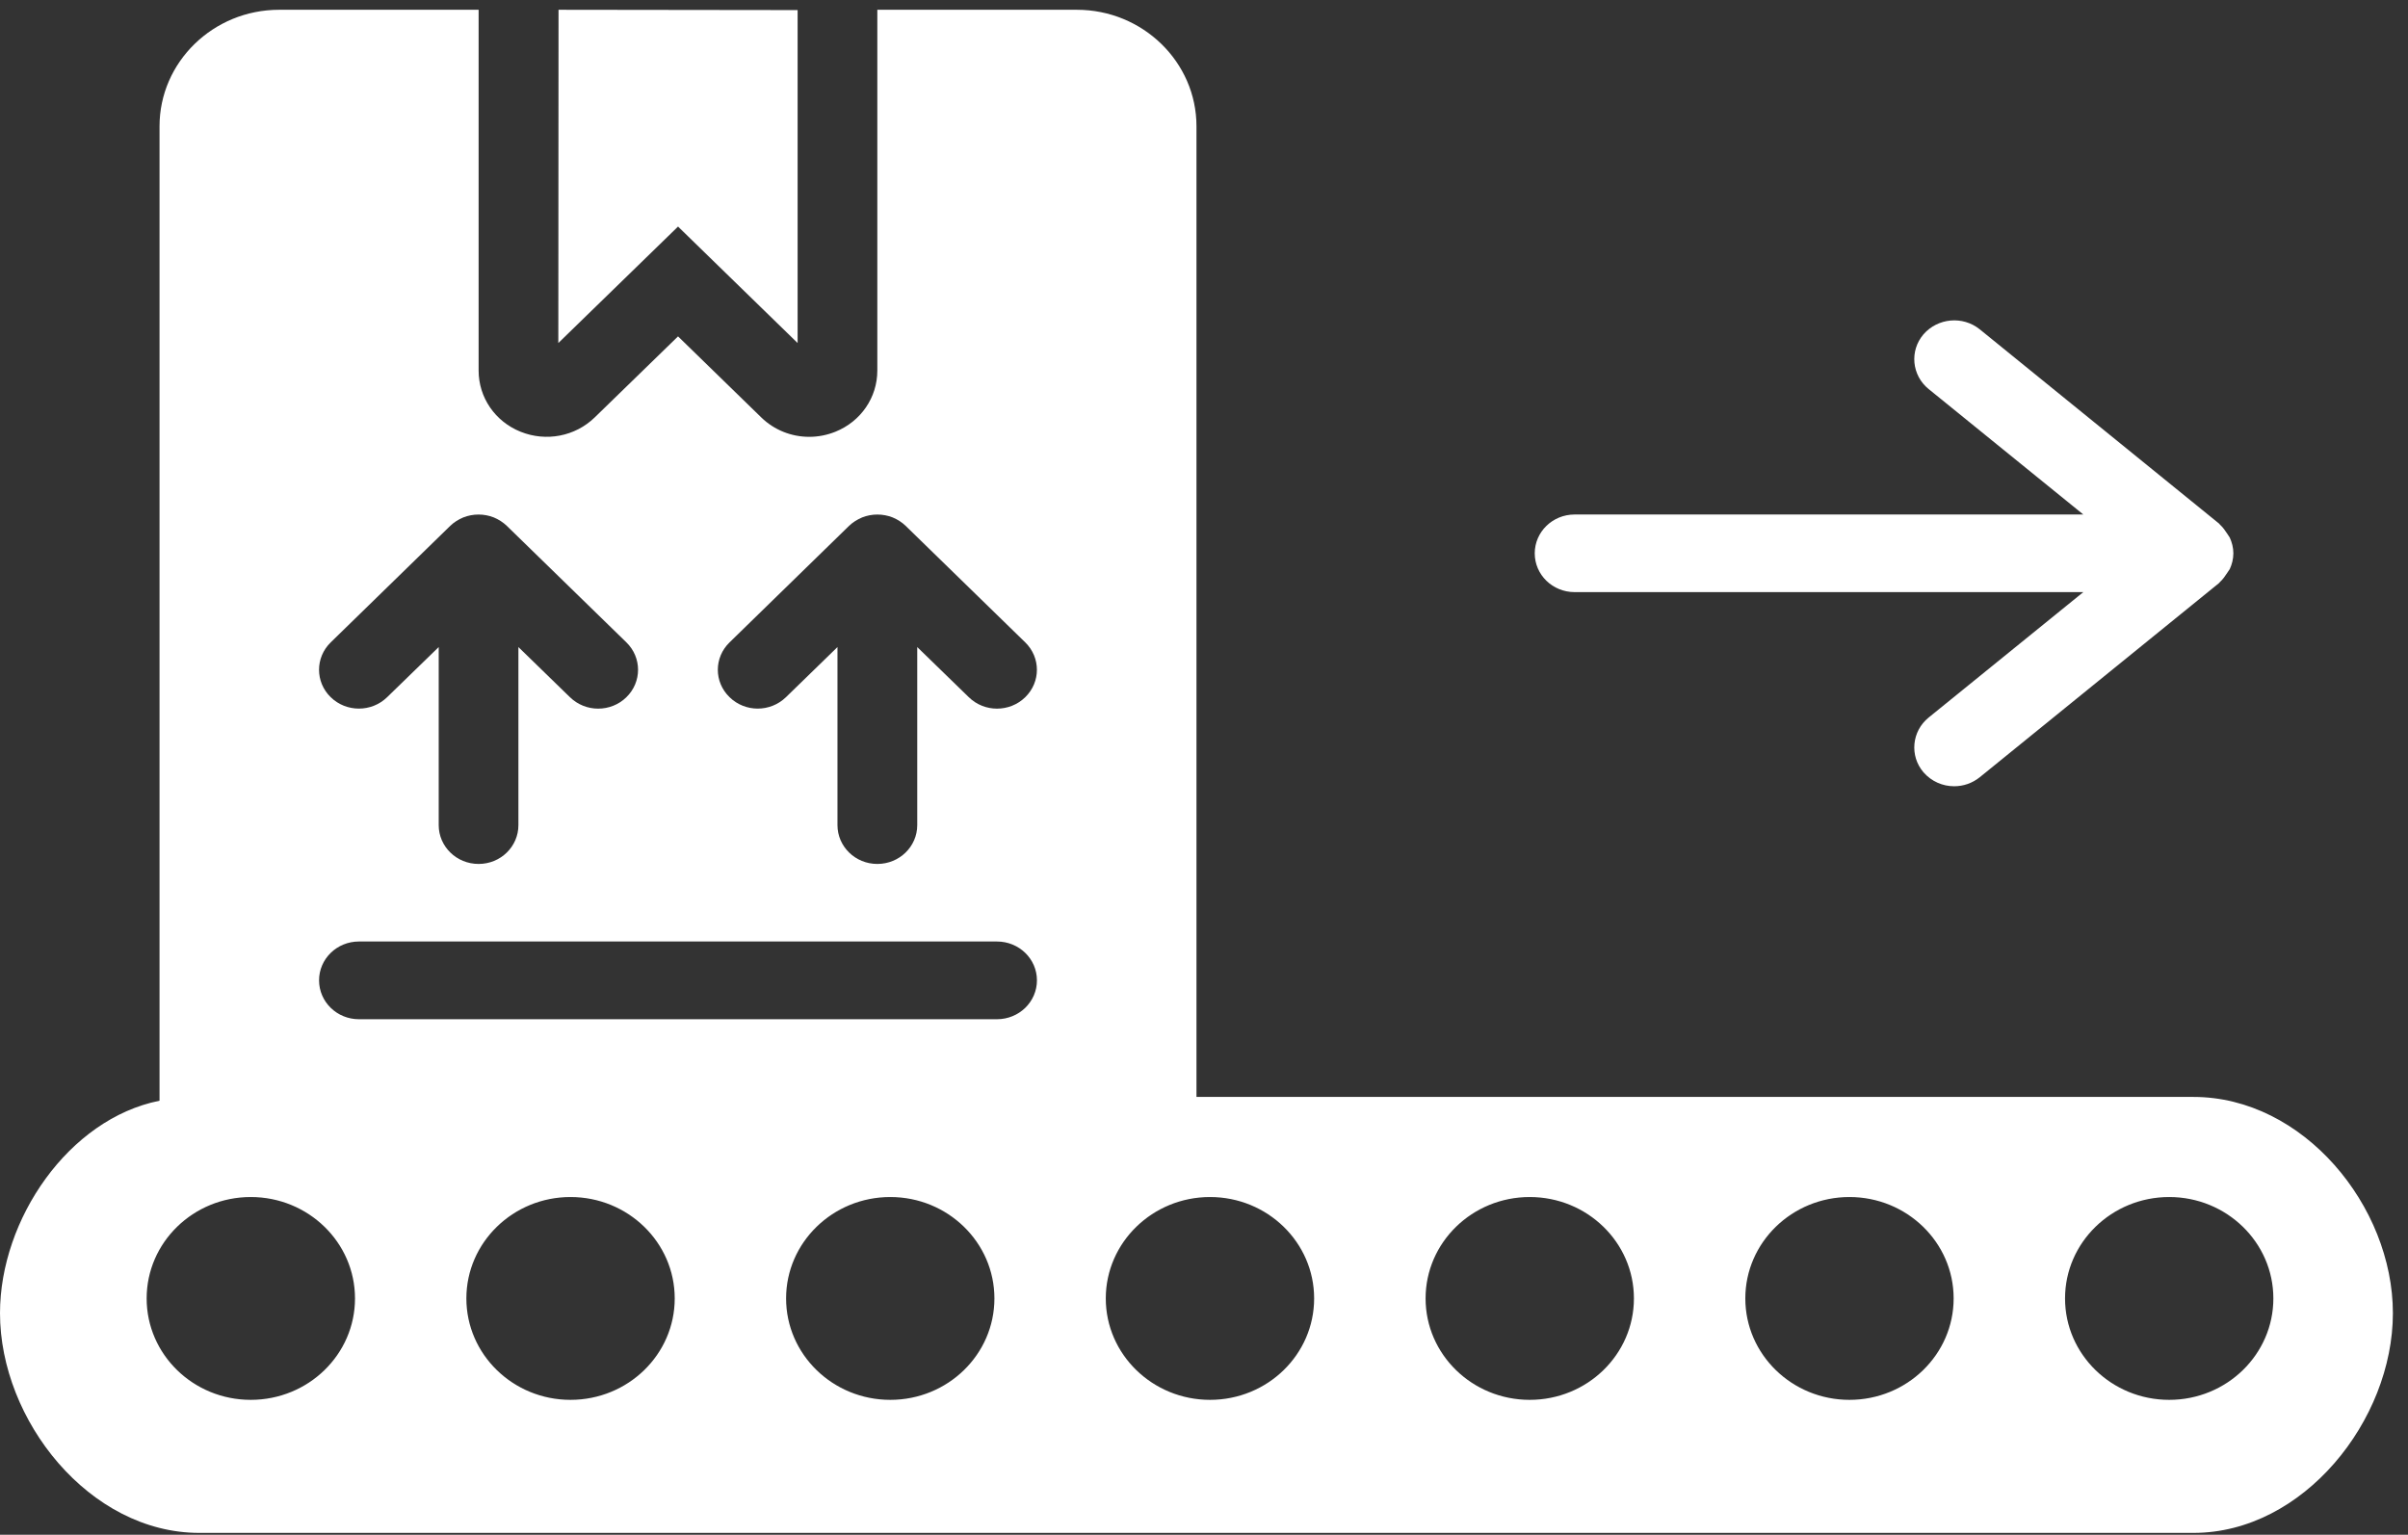
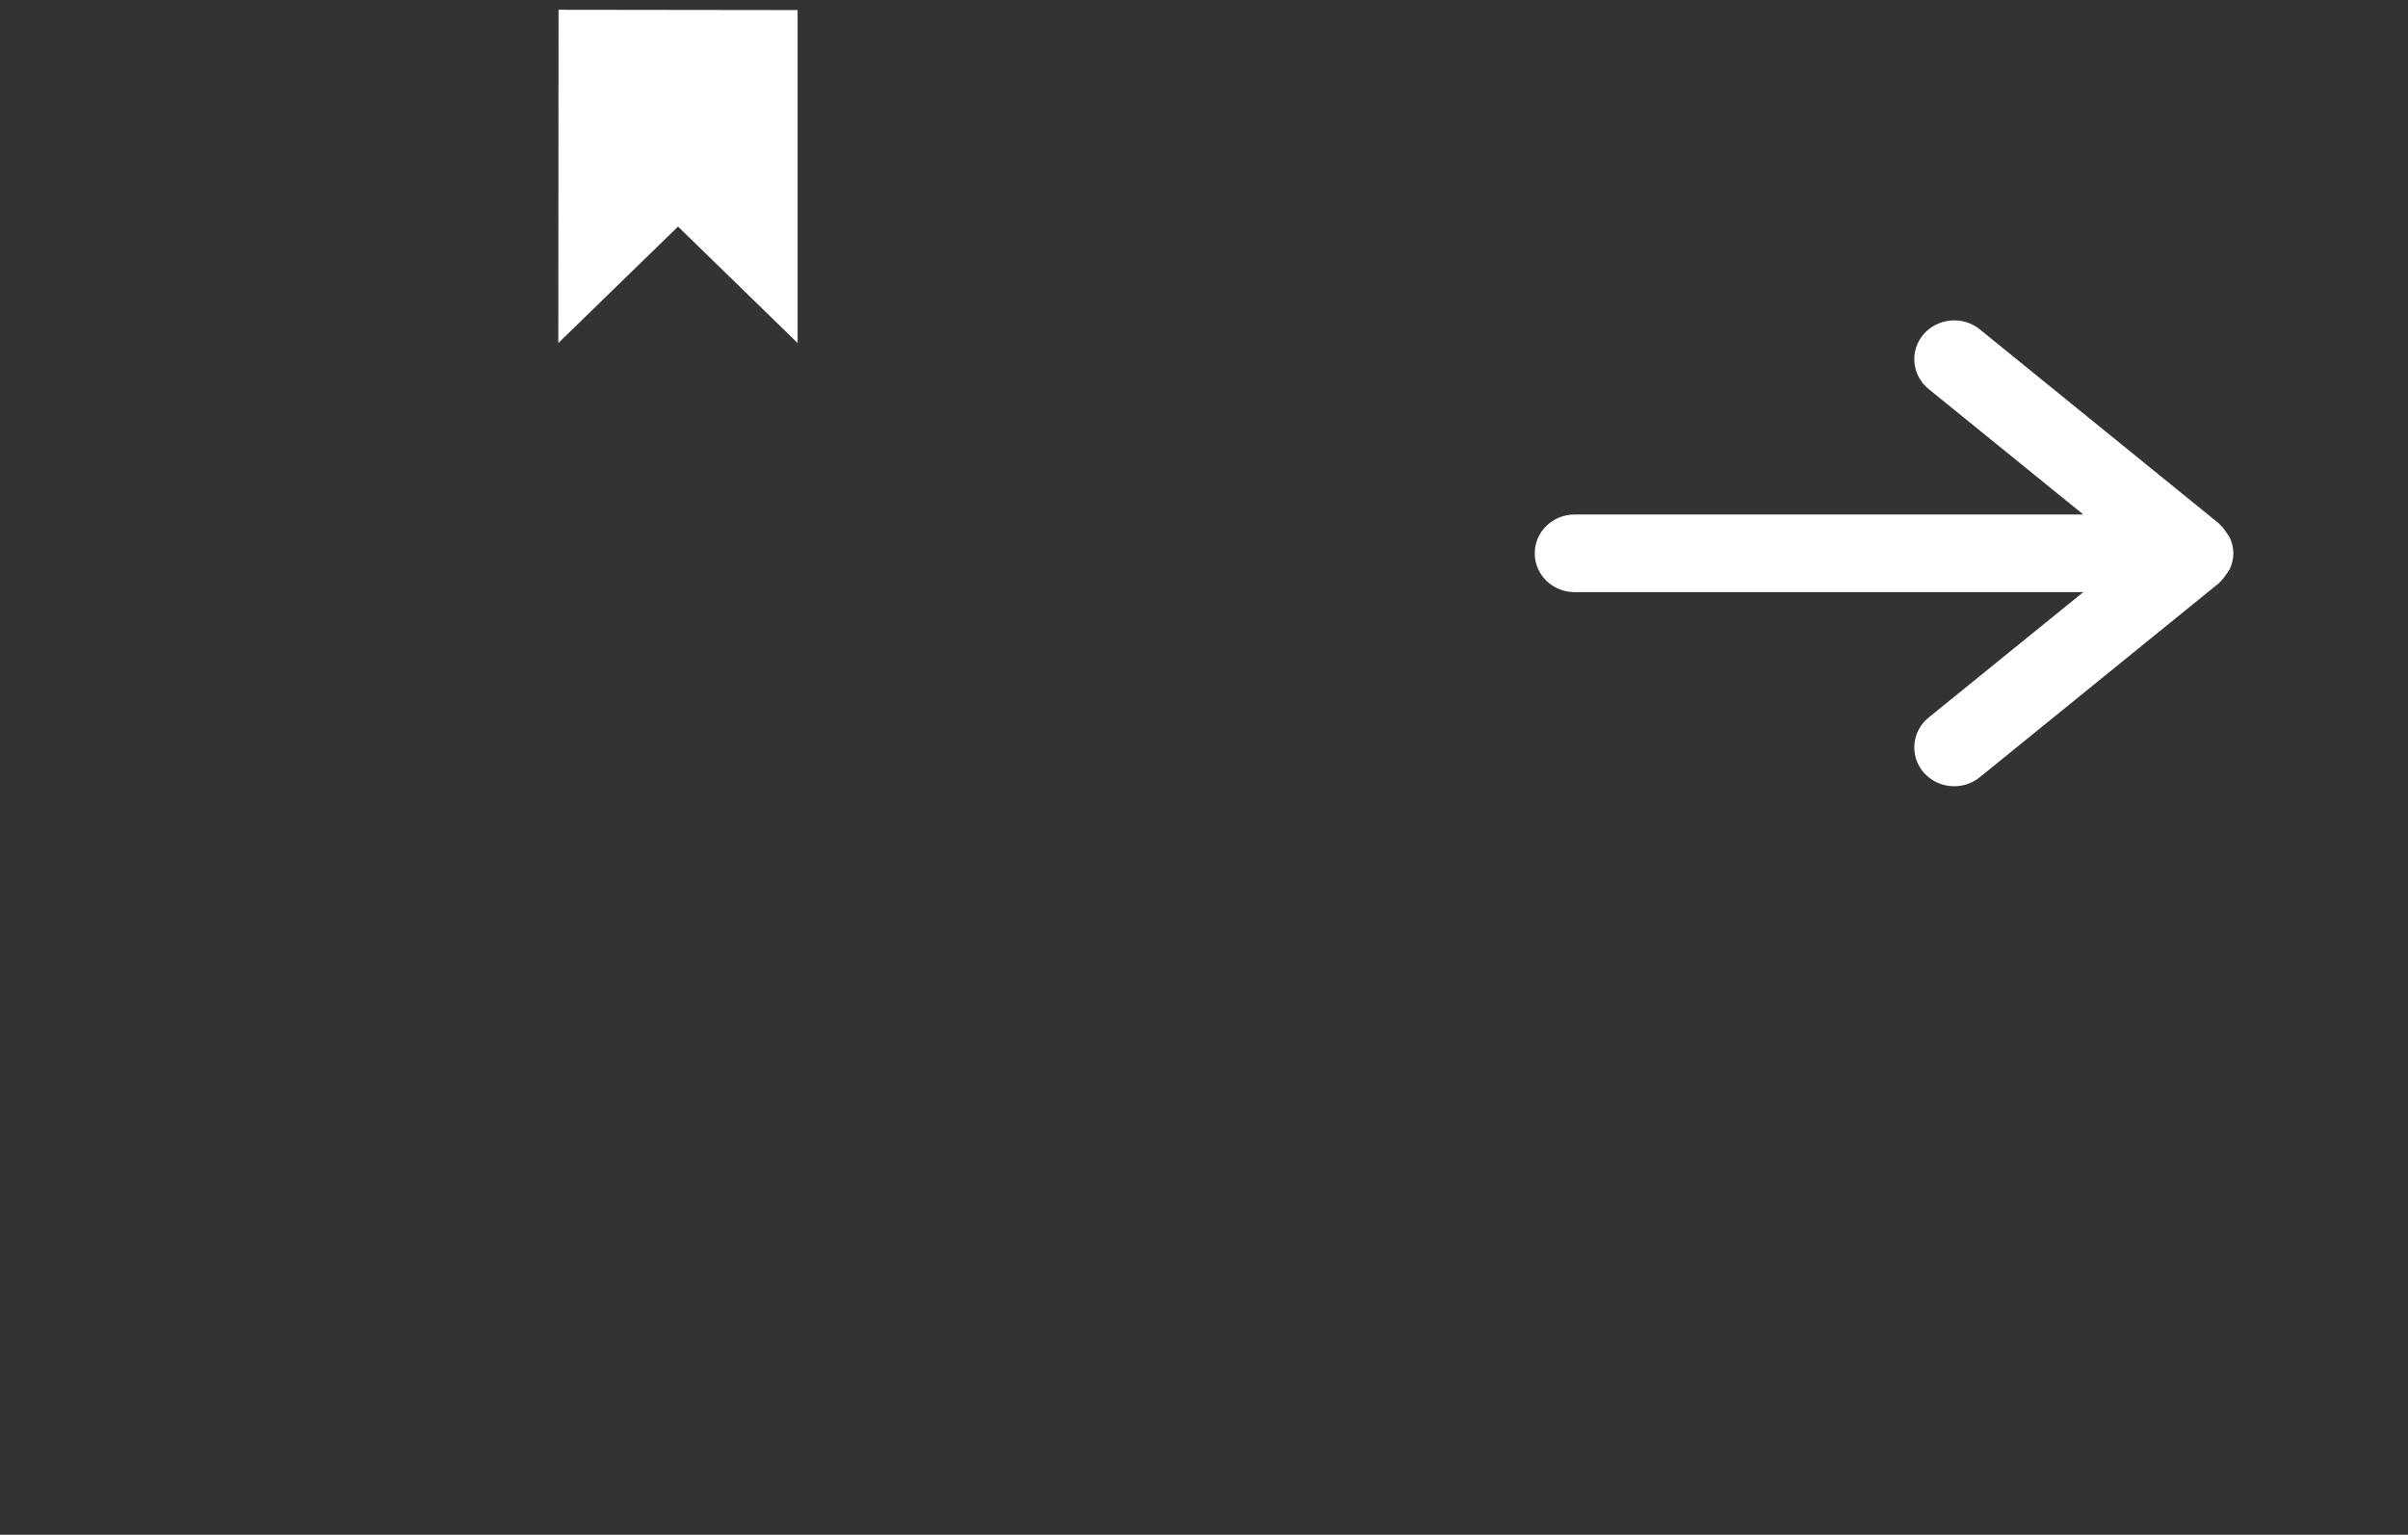
<svg xmlns="http://www.w3.org/2000/svg" width="80px" height="51px" viewBox="0 0 80 51" version="1.1">
  <rect x="0" y="0" width="80" height="51" fill="#333333" stroke="none" />
  <title>Page 1 Copy 3</title>
  <desc>Created with Sketch.</desc>
  <defs />
  <g id="05-Supply-Chain" stroke="none" stroke-width="1" fill="none" fill-rule="evenodd">
    <g id="05a-Supply-Chain---opening" transform="translate(-35, -241)" fill="#FFFFFF">
      <g id="Page-1-Copy-3" transform="translate(35, 241)">
        <path d="M52.312,19.676 L69.213,19.676 L64.072,23.846 C63.514,24.3 63.435,25.116 63.903,25.663 C64.169,25.969 64.543,26.127 64.921,26.127 C65.224,26.127 65.521,26.029 65.772,25.828 L73.72,19.377 L73.757,19.336 C73.851,19.25 73.924,19.144 73.995,19.035 L74.078,18.912 C74.151,18.752 74.198,18.575 74.198,18.387 C74.198,18.198 74.151,18.024 74.078,17.863 L73.995,17.736 C73.924,17.627 73.851,17.523 73.757,17.438 L73.72,17.396 L65.772,10.943 C65.206,10.487 64.375,10.566 63.903,11.11 C63.435,11.657 63.514,12.472 64.072,12.926 L69.213,17.097 L52.312,17.097 C51.581,17.097 50.988,17.674 50.988,18.387 C50.988,19.1 51.581,19.676 52.312,19.676" id="Fill-1" />
        <polygon id="Fill-3" points="26.499 11.399 26.499 0.335 18.556 0.325 18.549 11.399 22.526 7.529" />
-         <path d="M72.067,46.517 C70.156,46.517 68.606,45.008 68.606,43.147 C68.606,41.287 70.156,39.777 72.067,39.777 C73.976,39.777 75.527,41.287 75.527,43.147 C75.527,45.008 73.976,46.517 72.067,46.517 M61.443,46.517 C59.534,46.517 57.984,45.008 57.984,43.147 C57.984,41.287 59.534,39.777 61.443,39.777 C63.354,39.777 64.905,41.287 64.905,43.147 C64.905,45.008 63.354,46.517 61.443,46.517 M50.821,46.517 C48.91,46.517 47.362,45.008 47.362,43.147 C47.362,41.287 48.91,39.777 50.821,39.777 C52.733,39.777 54.283,41.287 54.283,43.147 C54.283,45.008 52.733,46.517 50.821,46.517 M40.2,46.517 C38.291,46.517 36.737,45.008 36.737,43.147 C36.737,41.287 38.291,39.777 40.2,39.777 C42.111,39.777 43.659,41.287 43.659,43.147 C43.659,45.008 42.111,46.517 40.2,46.517 M33.121,33.869 L11.925,33.869 C11.191,33.869 10.6,33.29 10.6,32.576 C10.6,31.865 11.191,31.286 11.925,31.286 L33.121,31.286 C33.857,31.286 34.45,31.865 34.45,32.576 C34.45,33.29 33.857,33.869 33.121,33.869 M29.578,46.517 C27.667,46.517 26.116,45.008 26.116,43.147 C26.116,41.287 27.667,39.777 29.578,39.777 C31.489,39.777 33.037,41.287 33.037,43.147 C33.037,45.008 31.489,46.517 29.578,46.517 M18.953,46.517 C17.045,46.517 15.494,45.008 15.494,43.147 C15.494,41.287 17.045,39.777 18.953,39.777 C20.865,39.777 22.416,41.287 22.416,43.147 C22.416,45.008 20.865,46.517 18.953,46.517 M8.331,46.517 C6.42,46.517 4.872,45.008 4.872,43.147 C4.872,41.287 6.42,39.777 8.331,39.777 C10.243,39.777 11.794,41.287 11.794,43.147 C11.794,45.008 10.243,46.517 8.331,46.517 M10.987,21.346 L14.959,17.473 C15.081,17.355 15.23,17.262 15.392,17.194 C15.716,17.066 16.082,17.066 16.405,17.194 C16.567,17.262 16.713,17.355 16.836,17.473 L20.81,21.346 C21.327,21.85 21.327,22.664 20.81,23.168 C20.554,23.421 20.212,23.548 19.872,23.548 C19.533,23.548 19.196,23.421 18.935,23.168 L17.223,21.502 L17.223,27.419 C17.223,28.131 16.632,28.709 15.901,28.709 C15.167,28.709 14.575,28.131 14.575,27.419 L14.575,21.502 L12.861,23.168 C12.343,23.673 11.504,23.673 10.987,23.168 C10.47,22.664 10.47,21.85 10.987,21.346 M24.238,21.346 L28.209,17.473 C28.332,17.355 28.482,17.262 28.643,17.194 C28.965,17.066 29.332,17.066 29.656,17.194 C29.818,17.262 29.966,17.355 30.087,17.473 L34.061,21.346 C34.578,21.85 34.578,22.664 34.061,23.168 C33.803,23.421 33.463,23.548 33.121,23.548 C32.784,23.548 32.445,23.421 32.186,23.168 L30.473,21.502 L30.473,27.419 C30.473,28.131 29.88,28.709 29.147,28.709 C28.416,28.709 27.823,28.131 27.823,27.419 L27.823,21.502 L26.111,23.168 C25.59,23.673 24.755,23.673 24.238,23.168 C23.718,22.664 23.718,21.85 24.238,21.346 M72.872,36.451 L39.75,36.451 L39.75,4.196 C39.75,2.062 37.964,0.325 35.777,0.325 L29.147,0.325 C29.147,0.213 29.128,0.11 29.113,-0 C29.128,0.111 29.147,0.217 29.147,0.332 L29.147,12.315 C29.147,13.207 28.601,14.006 27.753,14.347 C27.471,14.46 27.176,14.516 26.886,14.516 C26.298,14.516 25.724,14.293 25.291,13.871 L22.526,11.178 L19.758,13.871 C19.107,14.503 18.144,14.687 17.296,14.347 C16.446,14.006 15.901,13.207 15.901,12.315 L15.901,0.332 C15.901,0.217 15.916,0.111 15.932,-0 C15.916,0.11 15.901,0.213 15.901,0.325 L9.274,0.325 C7.083,0.325 5.3,2.062 5.3,4.196 L5.3,36.577 C2.279,37.18 7.47663551e-05,40.521 7.47663551e-05,43.637 C7.47663551e-05,47.195 2.971,50.938 6.621,50.938 L72.872,50.938 C76.524,50.938 79.498,47.195 79.498,43.637 C79.498,40.08 76.524,36.451 72.872,36.451" id="Fill-5" />
      </g>
    </g>
  </g>
</svg>